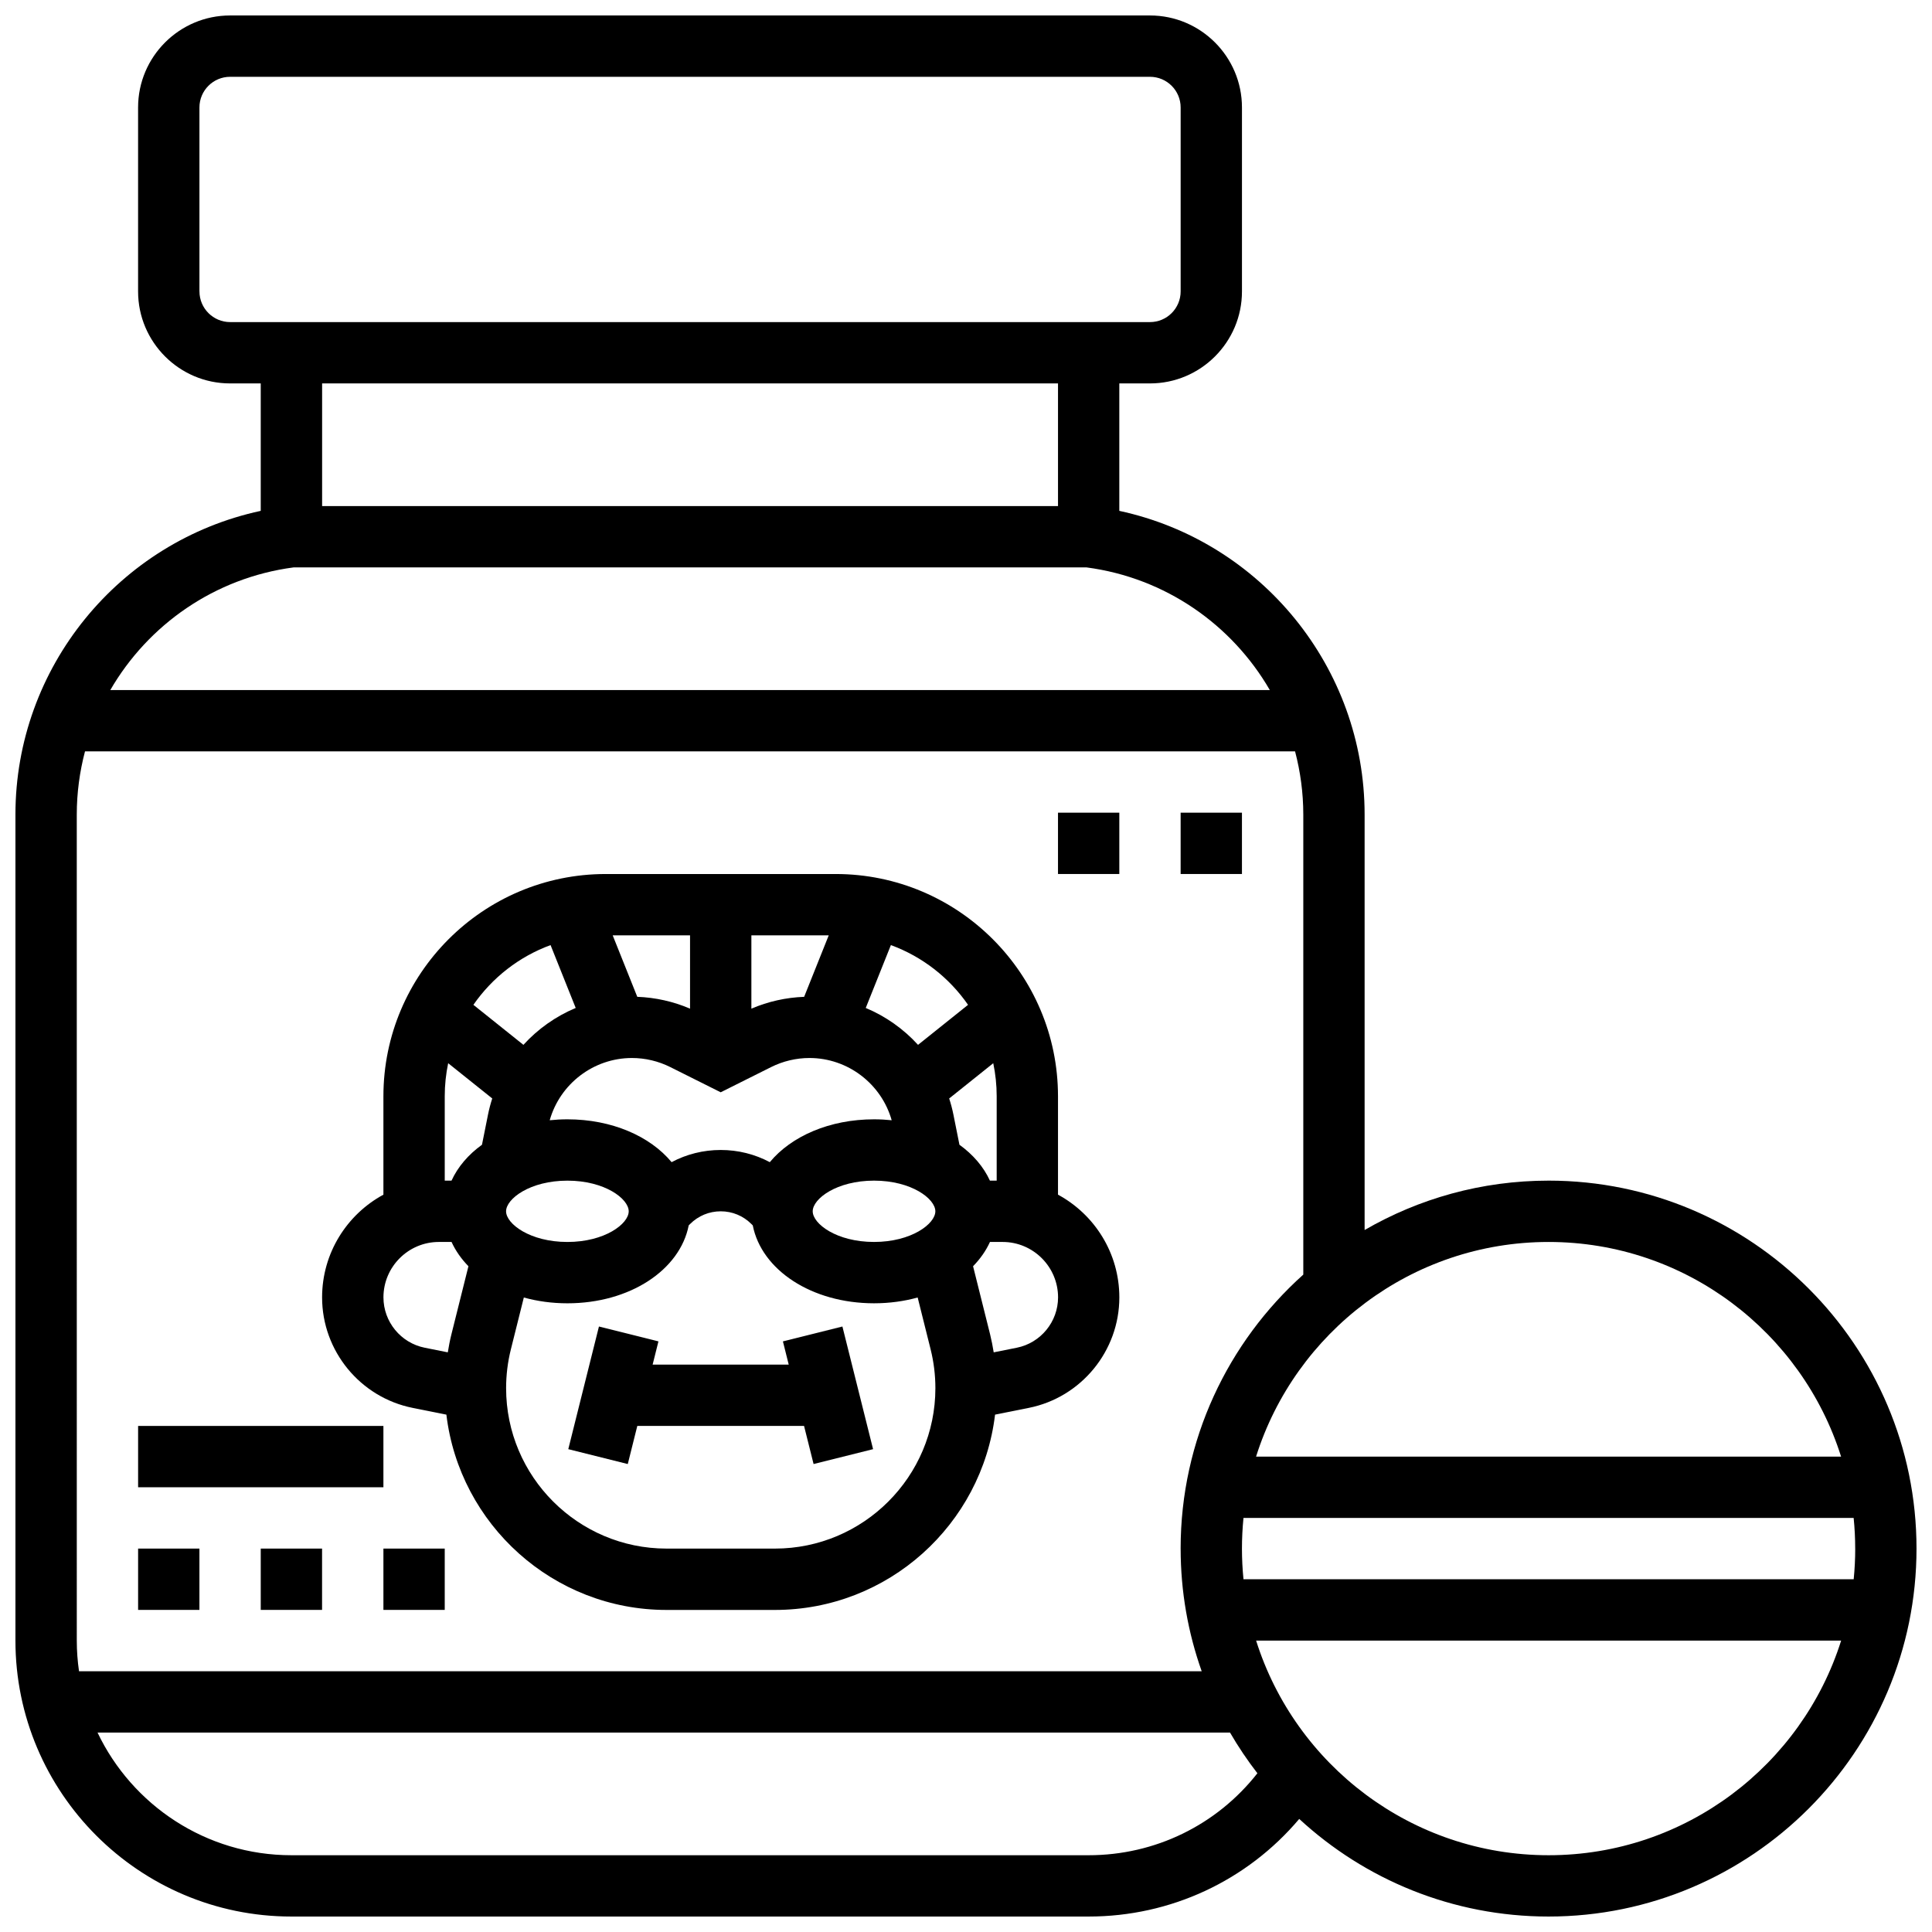
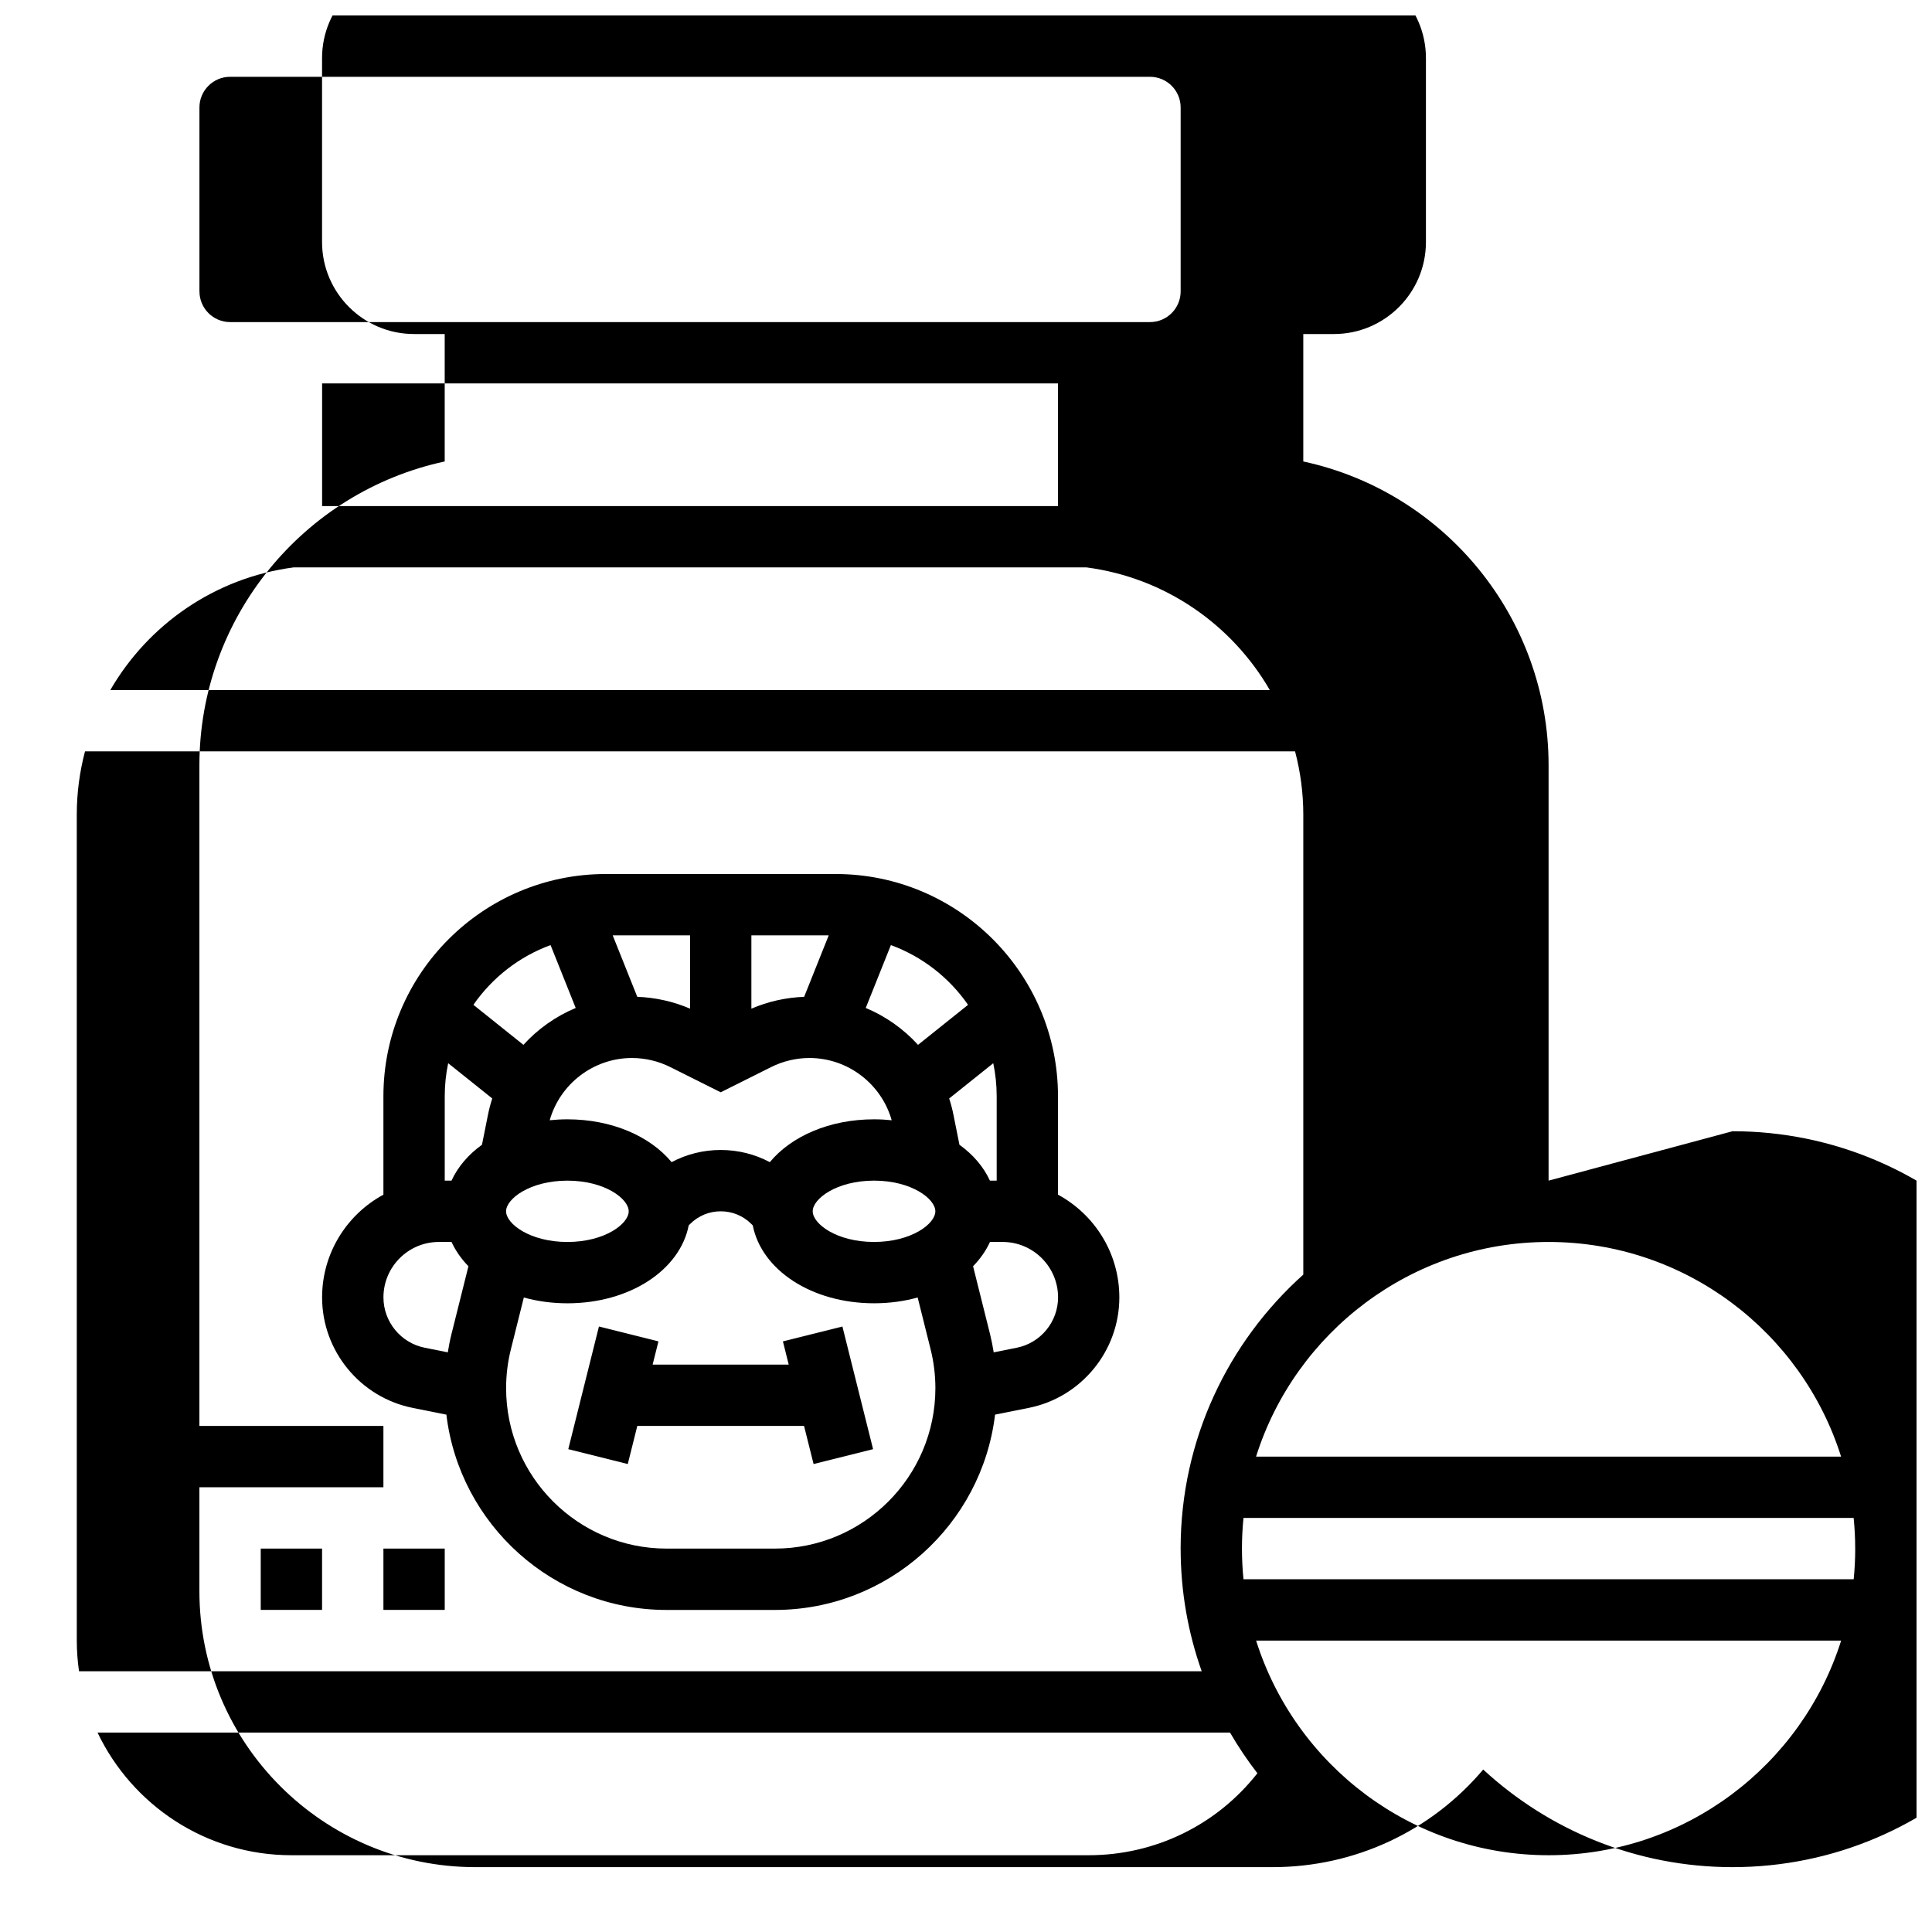
<svg xmlns="http://www.w3.org/2000/svg" width="800px" height="800px" version="1.1" viewBox="144 144 512 512">
  <defs>
    <clipPath id="a">
      <path d="m148.09 148.09h503.81v503.81h-503.81z" />
    </clipPath>
  </defs>
  <g clip-path="url(#a)">
-     <path d="m554.39 456.88c-17.75 0-34.406 4.769-48.754 13.09v-110.09c0-39.008-27.48-72.426-65.008-80.496v-33.773h8.125c13.441 0 24.379-10.938 24.379-24.379v-48.754c0-13.441-10.938-24.379-24.379-24.379h-243.78c-13.441 0-24.379 10.938-24.379 24.379v48.754c0 13.441 10.938 24.379 24.379 24.379h8.125v33.773c-37.527 8.07-65.008 41.484-65.008 80.496v218.89c0 40.324 32.809 73.133 73.133 73.133h211.27c21.785 0 42.008-9.52 55.816-25.867 17.387 16.047 40.605 25.867 66.074 25.867 53.77 0 97.512-43.742 97.512-97.512 0-53.766-43.742-97.512-97.512-97.512zm77.52 73.137h-155.04c10.379-32.934 41.203-56.883 77.52-56.883 36.312 0 67.137 23.949 77.516 56.883zm3.742 24.375c0 2.742-0.141 5.453-0.406 8.125l-161.71 0.004c-0.266-2.672-0.406-5.383-0.406-8.125 0-2.742 0.141-5.453 0.406-8.125h161.7c0.27 2.668 0.41 5.379 0.41 8.121zm-178.77 0c0 11.395 1.969 22.332 5.578 32.504h-297.52c-0.383-2.656-0.59-5.367-0.59-8.125l-0.004-218.89c0-5.773 0.766-11.387 2.18-16.758h320.68c1.41 5.371 2.18 10.984 2.18 16.758v121.9c-19.941 17.867-32.508 43.801-32.508 72.613zm-260.03-333.16v-48.754c0-4.481 3.644-8.125 8.125-8.125h243.78c4.481 0 8.125 3.644 8.125 8.125v48.754c0 4.481-3.644 8.125-8.125 8.125h-243.77c-4.481 0-8.129-3.644-8.129-8.125zm227.53 24.379v32.504h-195.02v-32.504zm-202.56 48.754h210.1c20.953 2.754 38.582 15.223 48.59 32.504h-307.28c10.008-17.281 27.633-29.746 48.59-32.504zm210.69 341.29h-211.28c-22.645 0-42.234-13.305-51.383-32.504h300.12c2.18 3.762 4.606 7.359 7.254 10.781-10.75 13.695-27.078 21.723-44.719 21.723zm121.89 0c-36.316 0-67.141-23.949-77.52-56.883h155.04c-10.379 32.934-41.203 56.883-77.52 56.883z" />
+     <path d="m554.39 456.88v-110.09c0-39.008-27.48-72.426-65.008-80.496v-33.773h8.125c13.441 0 24.379-10.938 24.379-24.379v-48.754c0-13.441-10.938-24.379-24.379-24.379h-243.78c-13.441 0-24.379 10.938-24.379 24.379v48.754c0 13.441 10.938 24.379 24.379 24.379h8.125v33.773c-37.527 8.07-65.008 41.484-65.008 80.496v218.89c0 40.324 32.809 73.133 73.133 73.133h211.27c21.785 0 42.008-9.52 55.816-25.867 17.387 16.047 40.605 25.867 66.074 25.867 53.77 0 97.512-43.742 97.512-97.512 0-53.766-43.742-97.512-97.512-97.512zm77.52 73.137h-155.04c10.379-32.934 41.203-56.883 77.52-56.883 36.312 0 67.137 23.949 77.516 56.883zm3.742 24.375c0 2.742-0.141 5.453-0.406 8.125l-161.71 0.004c-0.266-2.672-0.406-5.383-0.406-8.125 0-2.742 0.141-5.453 0.406-8.125h161.7c0.27 2.668 0.41 5.379 0.41 8.121zm-178.77 0c0 11.395 1.969 22.332 5.578 32.504h-297.52c-0.383-2.656-0.59-5.367-0.59-8.125l-0.004-218.89c0-5.773 0.766-11.387 2.18-16.758h320.68c1.41 5.371 2.18 10.984 2.18 16.758v121.9c-19.941 17.867-32.508 43.801-32.508 72.613zm-260.03-333.16v-48.754c0-4.481 3.644-8.125 8.125-8.125h243.78c4.481 0 8.125 3.644 8.125 8.125v48.754c0 4.481-3.644 8.125-8.125 8.125h-243.77c-4.481 0-8.129-3.644-8.129-8.125zm227.53 24.379v32.504h-195.02v-32.504zm-202.56 48.754h210.1c20.953 2.754 38.582 15.223 48.59 32.504h-307.28c10.008-17.281 27.633-29.746 48.59-32.504zm210.69 341.29h-211.28c-22.645 0-42.234-13.305-51.383-32.504h300.12c2.18 3.762 4.606 7.359 7.254 10.781-10.75 13.695-27.078 21.723-44.719 21.723zm121.89 0c-36.316 0-67.141-23.949-77.52-56.883h155.04c-10.379 32.934-41.203 56.883-77.52 56.883z" />
  </g>
  <path d="m180.6 521.89h65.008v16.25h-65.008z" />
-   <path d="m180.6 554.39h16.25v16.25h-16.25z" />
  <path d="m213.1 554.39h16.25v16.25h-16.25z" />
-   <path d="m424.38 359.37h16.25v16.25h-16.25z" />
-   <path d="m456.88 359.37h16.25v16.25h-16.25z" />
  <path d="m351.48 499.48 1.539 6.156h-36.066l1.539-6.156-15.766-3.941-8.125 32.504 15.766 3.941 2.523-10.098h44.191l2.527 10.098 15.766-3.941-8.129-32.504z" />
  <path d="m424.38 460.6v-26.062c0-32.484-26.43-58.914-58.914-58.914h-60.945c-32.484 0-58.914 26.43-58.914 58.914v26.062c-9.668 5.238-16.25 15.477-16.25 27.227 0 14.184 10.094 26.496 24 29.277l8.938 1.789c3.481 29.109 28.309 51.758 58.34 51.758h28.723c30.031 0 54.859-22.648 58.34-51.758l8.938-1.789c13.906-2.781 24-15.094 24-29.277 0-11.75-6.582-21.988-16.254-27.227zm-76.371-8.617c-3.957-2.106-8.398-3.227-13.012-3.227-4.613 0-9.055 1.121-13.016 3.227-5.688-6.867-15.824-11.352-27.617-11.352-1.594 0-3.156 0.086-4.684 0.246 2.731-9.656 11.625-16.496 21.793-16.496 3.5 0 7.004 0.828 10.133 2.391l13.387 6.695 13.387-6.695c3.129-1.562 6.637-2.391 10.133-2.391 10.168 0 19.062 6.844 21.793 16.496-1.523-0.16-3.086-0.246-4.68-0.246-11.793 0-21.926 4.484-27.617 11.352zm-86.148 4.898v-22.348c0-3.008 0.316-5.941 0.91-8.773l11.68 9.344c-0.453 1.398-0.836 2.832-1.129 4.301l-1.594 7.965c-3.613 2.606-6.398 5.848-8.074 9.512zm16.254 8.129c0-3.312 6.332-8.125 16.25-8.125 9.922 0 16.25 4.812 16.25 8.125s-6.332 8.125-16.25 8.125-16.25-4.812-16.25-8.125zm78.992-56.84c-4.801 0.176-9.57 1.238-13.984 3.137v-19.434h20.5zm-30.238 3.133c-4.414-1.898-9.184-2.957-13.984-3.137l-6.516-16.293h20.5zm48.758 45.578c9.922 0 16.25 4.812 16.25 8.125s-6.332 8.125-16.25 8.125c-9.922 0-16.25-4.812-16.25-8.125-0.004-3.312 6.328-8.125 16.25-8.125zm22.637-9.508-1.594-7.965c-0.293-1.469-0.676-2.902-1.129-4.301l11.68-9.344c0.594 2.832 0.91 5.766 0.91 8.773v22.348h-1.793c-1.676-3.668-4.461-6.906-8.074-9.512zm2.281-37.082-13.254 10.605c-3.84-4.211-8.566-7.566-13.859-9.777l6.664-16.66c8.34 3.055 15.465 8.645 20.449 15.832zm-110.64-15.832 6.664 16.66c-5.289 2.211-10.02 5.562-13.859 9.777l-13.254-10.605c4.981-7.188 12.105-12.777 20.449-15.832zm-44.289 93.363c0-8.102 6.59-14.691 14.691-14.691h3.356c1.066 2.332 2.582 4.496 4.477 6.434l-4.512 18.051c-0.395 1.574-0.695 3.168-0.957 4.769l-6.113-1.223c-6.344-1.266-10.941-6.875-10.941-13.34zm103.75 66.57h-28.723c-23.445 0-42.52-19.074-42.52-42.52 0-3.473 0.426-6.945 1.27-10.312l3.426-13.707c3.578 0.992 7.465 1.535 11.555 1.535 16.531 0 29.812-8.809 32.141-20.648l0.363-0.363c2.172-2.172 5.059-3.367 8.125-3.367 3.07 0 5.957 1.195 8.125 3.367l0.363 0.363c2.328 11.836 15.613 20.645 32.145 20.645 4.09 0 7.981-0.543 11.555-1.535l3.426 13.707c0.844 3.371 1.27 6.84 1.27 10.312 0 23.449-19.074 42.523-42.52 42.523zm64.09-53.23-6.113 1.223c-0.262-1.602-0.566-3.195-0.957-4.769l-4.512-18.051c1.895-1.938 3.41-4.098 4.477-6.434h3.356c8.098 0 14.691 6.59 14.691 14.691-0.008 6.465-4.606 12.074-10.941 13.34z" />
  <path d="m245.61 554.39h16.25v16.25h-16.25z" />
</svg>